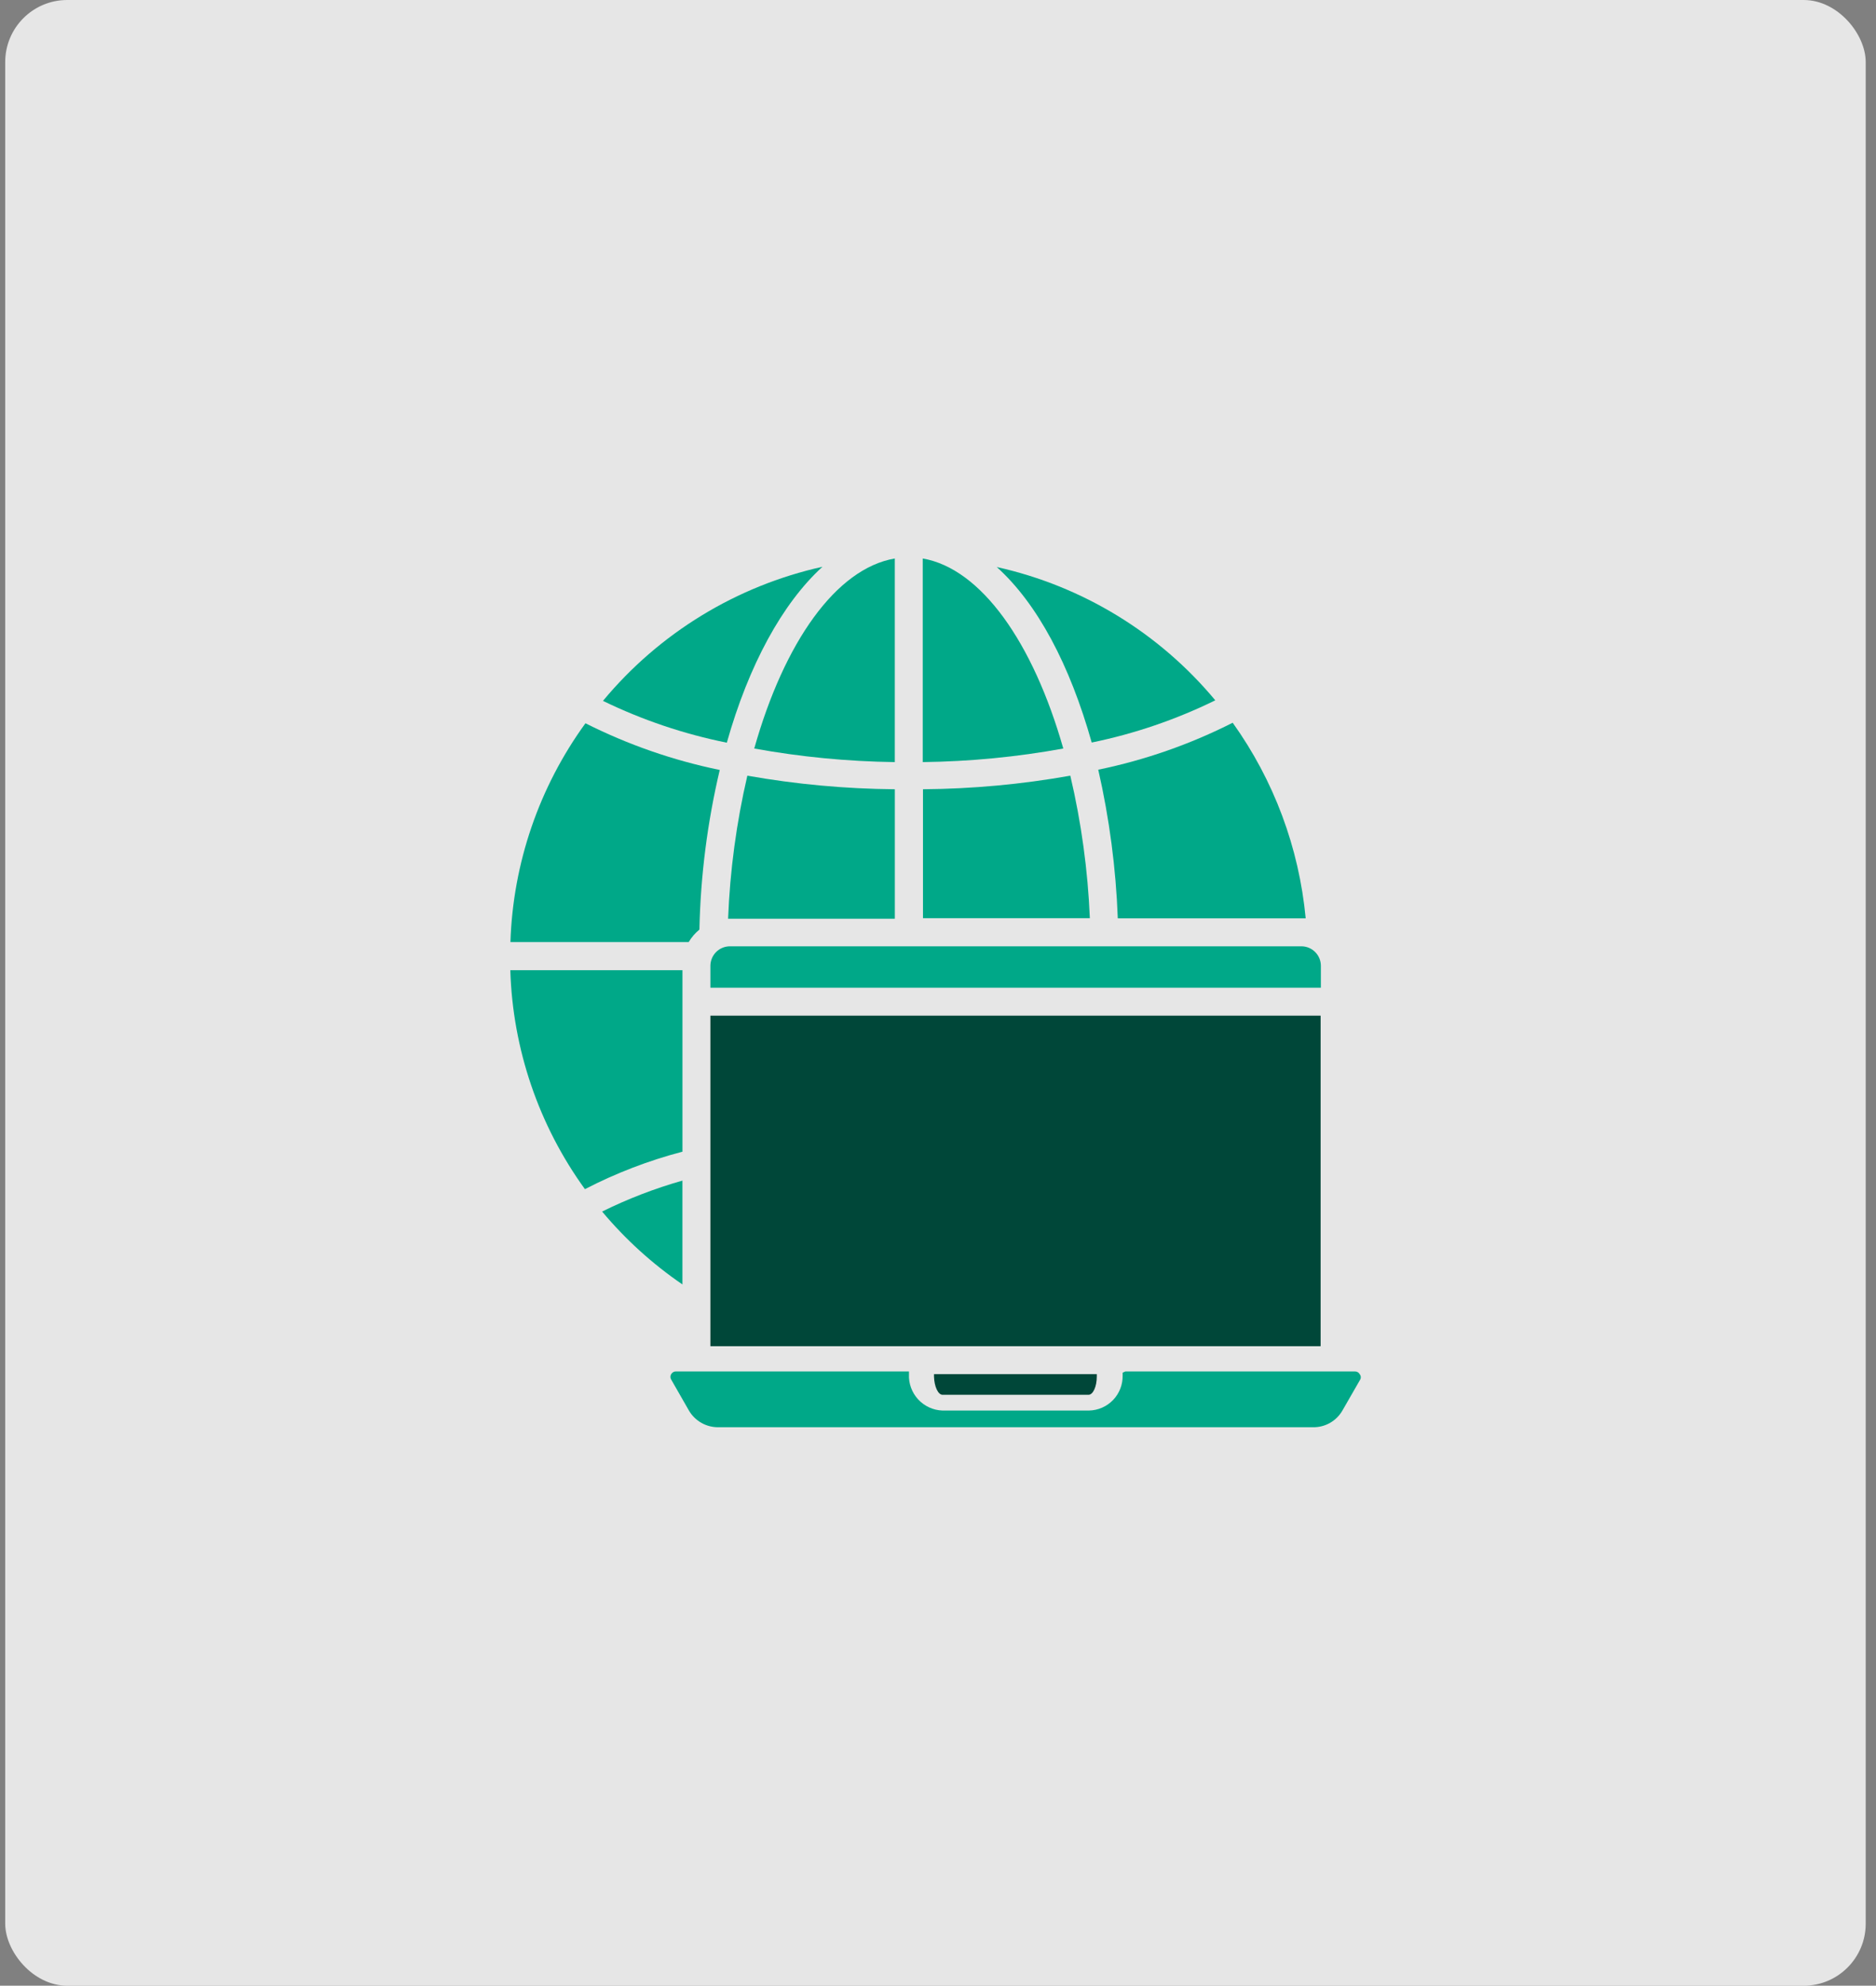
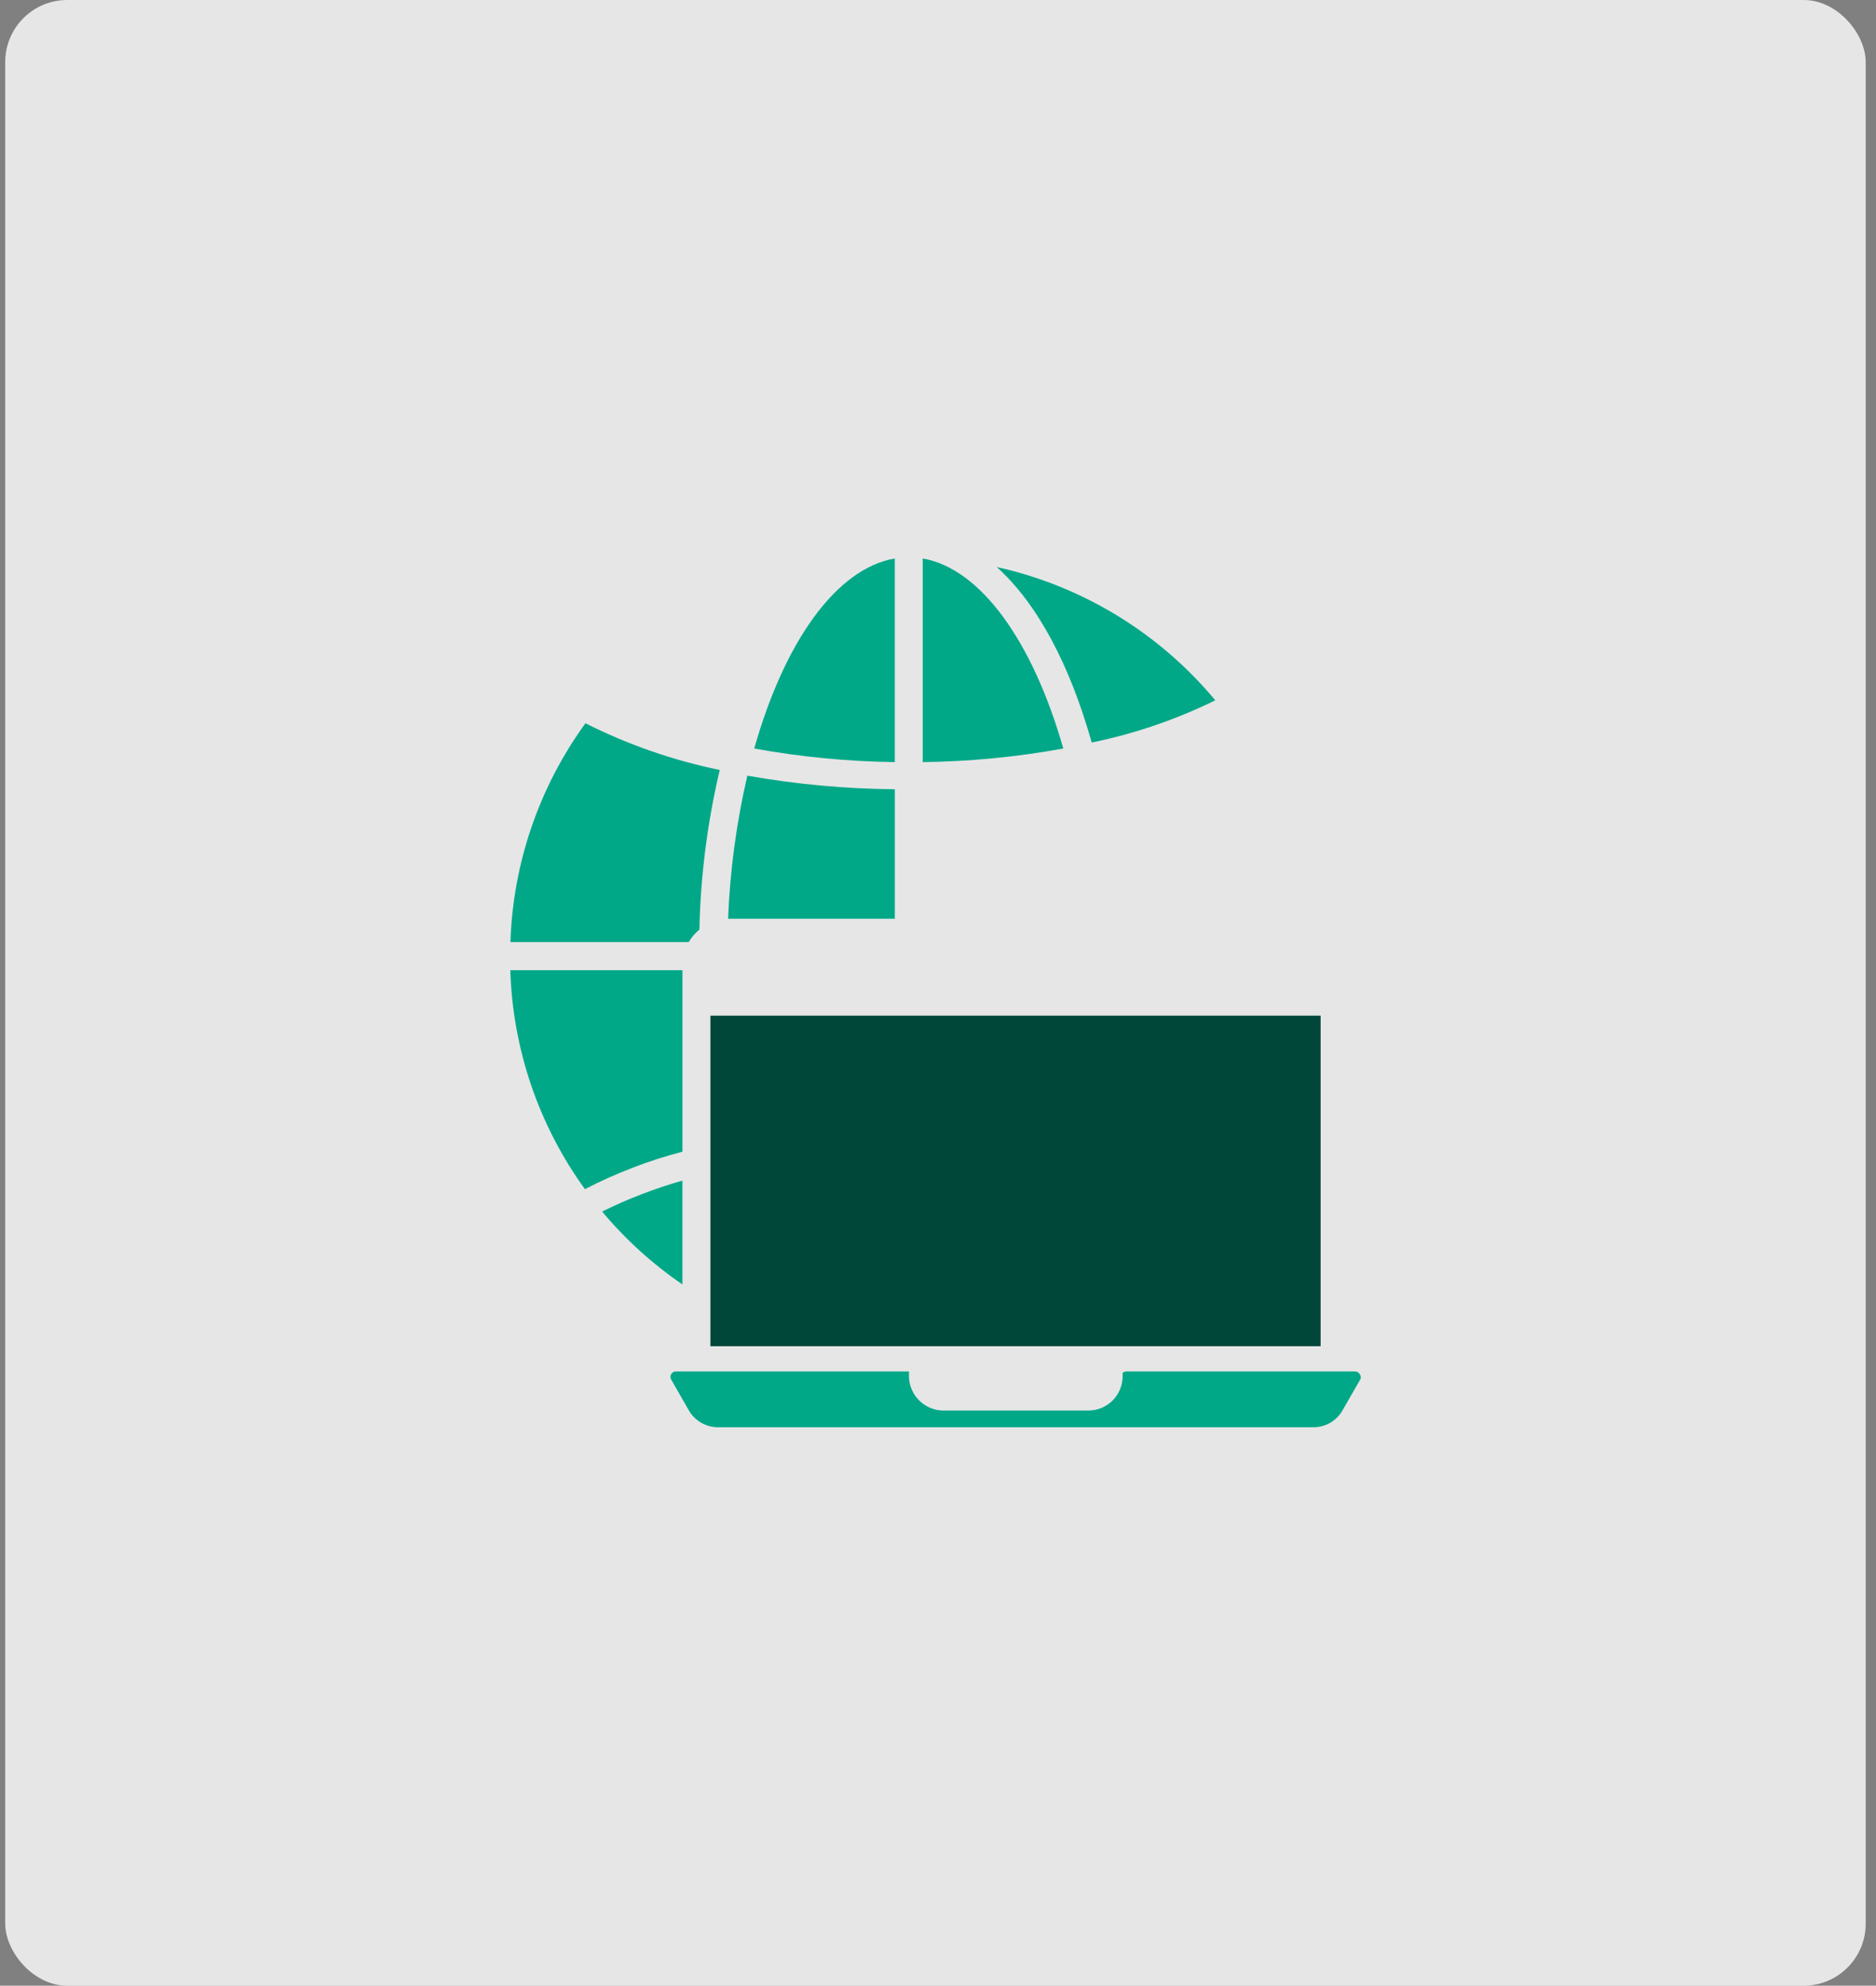
<svg xmlns="http://www.w3.org/2000/svg" width="121" height="128" viewBox="0 0 121 128" fill="none">
  <rect x="0" y="0" width="121" height="128" fill="#808080" stroke="none" />
  <rect x="0.336" width="120" height="128" rx="4" fill="white" fill-opacity="0.8" />
  <g clip-path="url(#clip0_6544_12918)">
-     <path d="M60.793 89.909H70.208C70.497 89.909 70.742 89.384 70.742 88.737V88.579H60.242V88.737C60.26 89.375 60.505 89.909 60.793 89.909Z" fill="#004739" />
    <path d="M87.704 88.588C87.674 88.53 87.629 88.483 87.573 88.45C87.517 88.418 87.453 88.401 87.389 88.404H72.584L72.409 88.483V88.666C72.421 89.252 72.2 89.818 71.795 90.242C71.389 90.665 70.833 90.91 70.248 90.924H60.78C60.484 90.913 60.194 90.843 59.925 90.719C59.656 90.594 59.415 90.418 59.215 90.2C59.015 89.982 58.86 89.727 58.759 89.448C58.658 89.17 58.614 88.874 58.628 88.579V88.404H43.604C43.542 88.4 43.481 88.414 43.427 88.444C43.373 88.473 43.328 88.517 43.298 88.57C43.261 88.624 43.242 88.688 43.242 88.754C43.242 88.819 43.261 88.883 43.298 88.938L44.435 90.924C44.628 91.255 44.906 91.529 45.239 91.718C45.573 91.907 45.95 92.004 46.334 92H84.694C85.076 92.006 85.453 91.909 85.785 91.719C86.118 91.53 86.393 91.255 86.584 90.924L87.721 88.946C87.755 88.892 87.772 88.828 87.769 88.764C87.766 88.7 87.743 88.638 87.704 88.588Z" fill="#00A888" />
    <path d="M44.018 62.539H32.914C33.069 67.62 34.745 72.536 37.727 76.653C39.728 75.618 41.838 74.808 44.018 74.238V62.539Z" fill="#00A888" />
    <path d="M45.111 59.922C45.185 56.456 45.625 53.006 46.423 49.632C43.416 49.015 40.503 48.002 37.761 46.622C34.771 50.733 33.086 55.647 32.922 60.727H44.419C44.601 60.42 44.835 60.148 45.111 59.922Z" fill="#00A888" />
-     <path d="M53.048 36.534C47.501 37.766 42.52 40.807 38.891 45.179C41.429 46.412 44.113 47.317 46.879 47.874C48.288 42.878 50.458 38.897 53.048 36.534Z" fill="#00A888" />
    <path d="M57.715 59.196V50.875C54.525 50.849 51.344 50.556 48.203 50C47.498 53.028 47.082 56.116 46.961 59.222H57.715V59.196Z" fill="#00A888" />
    <path d="M57.713 49.125V36C53.925 36.648 50.582 41.399 48.648 48.25C51.641 48.792 54.673 49.085 57.713 49.125Z" fill="#00A888" />
    <path d="M59.516 36V49.125C62.556 49.087 65.589 48.795 68.581 48.25C66.638 41.425 63.287 36.656 59.516 36Z" fill="#00A888" />
    <path d="M78.385 45.143C74.768 40.797 69.81 37.775 64.289 36.551C66.914 38.913 69.005 42.859 70.414 47.864C73.175 47.298 75.854 46.383 78.385 45.143Z" fill="#00A888" />
-     <path d="M69.034 50C65.896 50.558 62.718 50.851 59.531 50.875V59.188H70.294C70.165 56.092 69.743 53.016 69.034 50Z" fill="#00A888" />
-     <path d="M72.096 59.197H84.215C83.789 54.651 82.165 50.3 79.507 46.588C76.764 47.977 73.848 48.995 70.836 49.615C71.555 52.763 71.976 55.971 72.096 59.197Z" fill="#00A888" />
    <path d="M45.82 65.47H85.178V86.776H45.82V65.47Z" fill="#004739" />
-     <path d="M47.08 60.999C46.748 60.999 46.428 61.131 46.192 61.365C45.956 61.599 45.823 61.918 45.82 62.25V63.668H85.195V62.25C85.193 61.922 85.063 61.608 84.832 61.374C84.602 61.14 84.29 61.006 83.962 60.999H47.08Z" fill="#00A888" />
    <path d="M44.016 76.102C42.232 76.608 40.498 77.275 38.836 78.097C40.339 79.892 42.082 81.474 44.016 82.795V76.102Z" fill="#00A888" />
  </g>
  <defs>
    <clipPath id="clip0_6544_12918">
      <rect width="56" height="56" fill="white" transform="translate(32.336 36)" />
    </clipPath>
  </defs>
</svg>